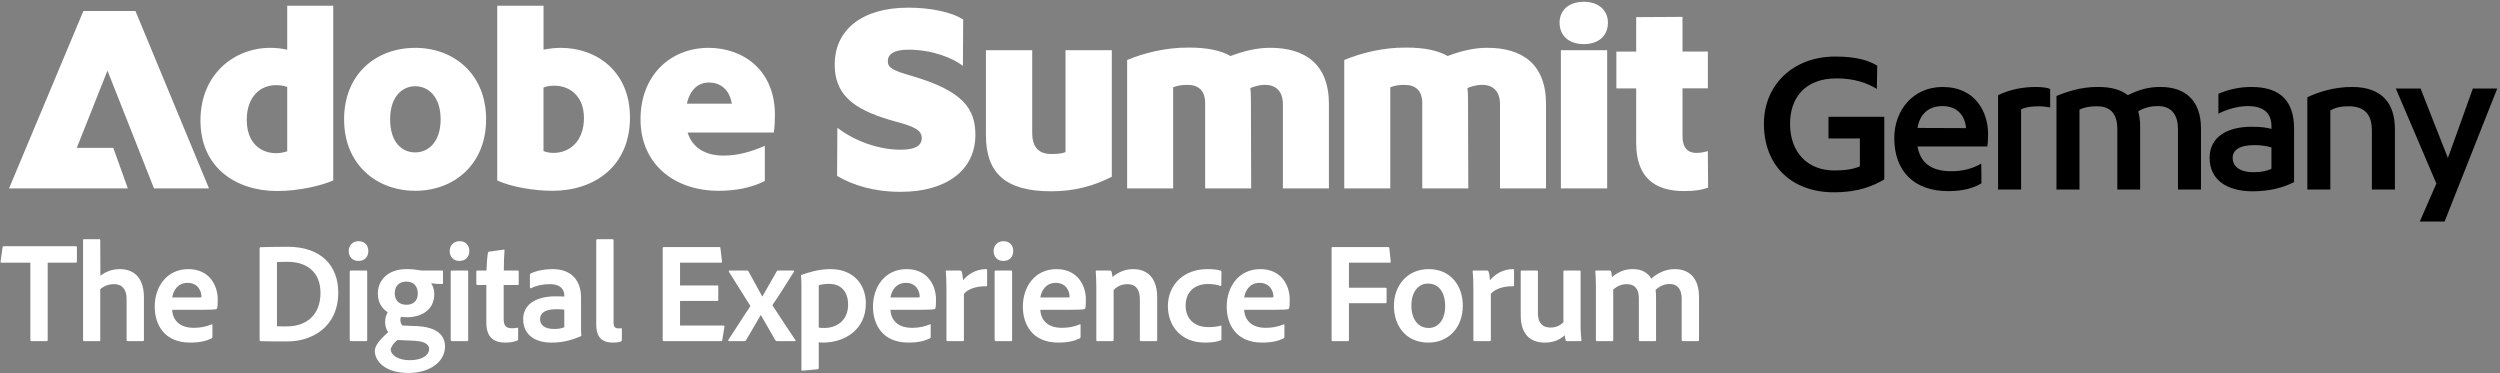
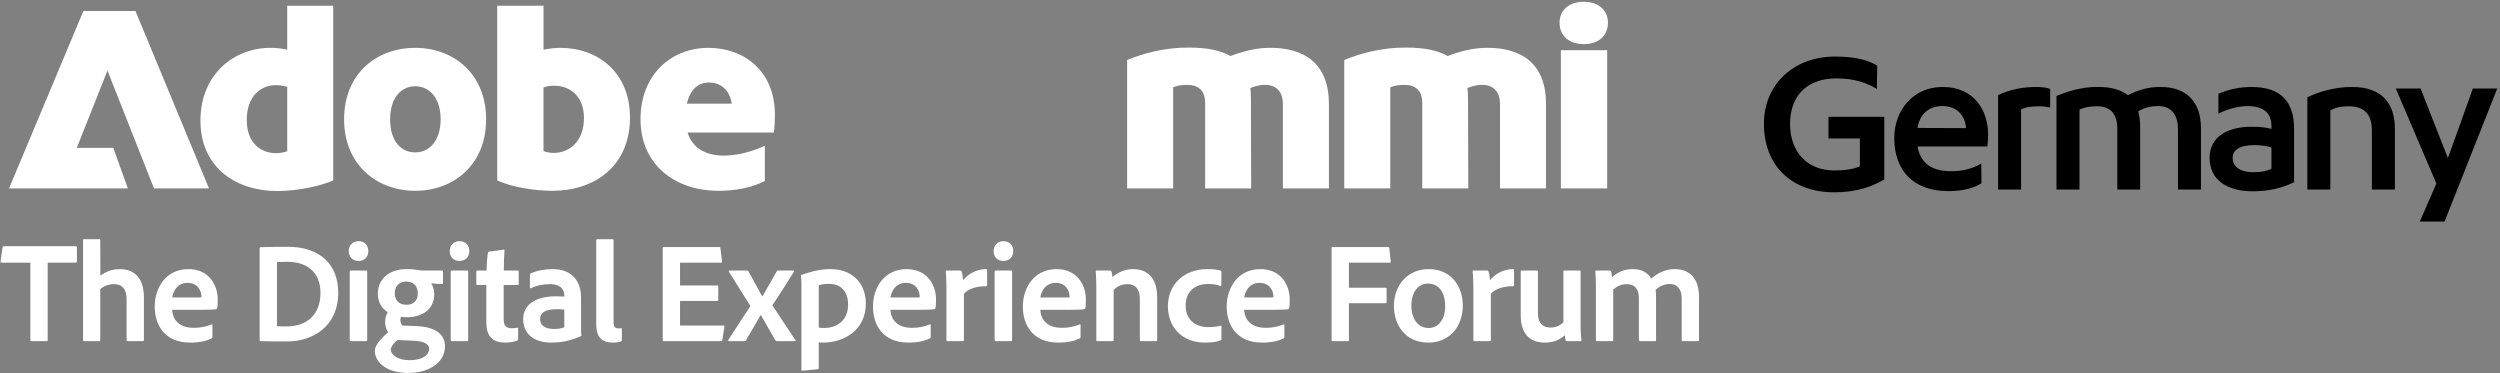
<svg xmlns="http://www.w3.org/2000/svg" width="1105" height="165" viewBox="0 0 1105 165" fill="none">
  <rect x="0" y="0" width="1105" height="165" fill="#808080" stroke="none" />
  <path d="M13.42 150.218V116.099H0.633C0.253 116.099 0.19 115.909 0.253 115.529L1.139 109.263C1.203 108.946 1.329 108.82 1.709 108.82H33.359C33.739 108.82 33.929 108.946 33.992 109.326V115.466C34.055 115.909 33.865 116.099 33.486 116.099H21.079V150.218C21.079 150.598 20.952 150.788 20.573 150.788H14.053C13.673 150.851 13.42 150.661 13.42 150.218ZM44.31 127.81V150.344C44.31 150.661 44.247 150.788 43.93 150.788H37.22C36.841 150.788 36.714 150.598 36.714 150.281V106.161C36.714 105.908 36.777 105.718 37.157 105.718H43.93C44.247 105.718 44.31 105.845 44.31 106.161L44.373 121.859C46.779 120.087 49.437 118.948 53.045 118.948C57.793 118.948 63.617 121.353 63.617 131.481V150.218C63.617 150.661 63.427 150.788 63.047 150.788H56.527C56.084 150.788 55.957 150.598 55.957 150.218V132.241C55.957 128 54.121 125.594 50.45 125.594C48.108 125.594 46.019 126.354 44.31 127.81ZM88.959 136.925H76.109C76.299 141.356 79.211 144.901 85.668 144.901C88.516 144.901 91.111 144.394 93.517 143.381C93.707 143.255 93.897 143.318 93.897 143.635V148.889C93.897 149.268 93.77 149.458 93.517 149.585C91.111 150.724 88.326 151.421 84.022 151.421C72.501 151.421 68.387 143.318 68.387 135.532C68.387 126.734 73.704 118.948 83.262 118.948C92.631 118.948 96.239 126.29 96.239 132.304C96.239 134.076 96.175 135.532 95.986 136.229C95.922 136.482 95.796 136.608 95.479 136.672C94.593 136.862 92.061 136.925 88.959 136.925ZM76.109 131.481H85.541C87.946 131.481 88.769 131.481 89.022 131.418C89.022 131.228 89.022 130.975 89.022 130.911C89.022 129.076 87.757 125.024 82.946 125.024C78.578 125.024 76.616 128.379 76.109 131.481ZM114.752 150.218V109.769C114.752 109.453 114.815 109.326 115.195 109.263C117.031 109.199 121.335 109.073 127.159 109.073C142.034 109.073 149.504 117.492 149.504 129.266C149.504 144.711 137.73 150.914 127.032 150.914C123.044 150.914 117.221 150.914 115.195 150.788C114.942 150.788 114.752 150.598 114.752 150.218ZM122.411 115.846V144.204C123.677 144.268 125.07 144.268 126.716 144.268C135.641 144.268 141.655 139.077 141.655 129.455C141.655 120.277 135.641 115.719 127.096 115.719C125.323 115.719 123.931 115.783 122.411 115.846ZM154.578 150.218V120.024C154.578 119.707 154.768 119.581 155.084 119.581H161.794C162.174 119.581 162.3 119.644 162.3 120.024V150.281C162.3 150.661 162.174 150.788 161.731 150.788H155.211C154.768 150.788 154.578 150.598 154.578 150.218ZM158.439 115.34C155.844 115.34 154.135 113.567 154.135 110.972C154.135 108.377 155.97 106.604 158.502 106.604C161.224 106.604 162.807 108.44 162.807 110.972C162.807 113.567 161.098 115.34 158.439 115.34ZM182.642 150.598L175.742 150.281C173.906 151.547 172.704 153.573 172.704 154.522C172.704 156.738 175.742 159.206 180.996 159.206C187.009 159.206 189.668 156.738 189.668 154.332C189.668 151.547 186.503 150.788 182.642 150.598ZM179.603 124.455C176.438 124.455 174.476 126.417 174.476 129.645C174.476 132.557 176.248 134.709 179.603 134.709C182.768 134.709 184.667 132.874 184.667 129.772C184.667 126.797 183.148 124.455 179.603 124.455ZM177.831 143.888L184.288 144.141C192.96 144.584 196.694 148.002 196.694 153.193C196.694 159.65 190.364 164.84 180.49 164.84C170.298 164.84 165.677 159.713 165.677 155.092C165.677 153.066 167.386 150.471 171.564 146.863C170.615 145.47 170.172 143.825 170.235 142.115C170.235 140.66 170.615 139.267 171.374 138.001C168.779 136.355 167.007 133.633 167.007 129.772C167.007 123.695 171.628 118.948 179.603 118.948C181.819 118.948 183.844 119.138 185.174 119.391C185.743 119.517 186.25 119.581 186.63 119.581H195.428C195.745 119.581 195.808 119.707 195.808 119.96V125.151C195.808 125.404 195.745 125.531 195.428 125.531C194.226 125.531 191.947 125.404 190.554 125.214C191.251 126.227 191.947 127.746 191.947 130.025C191.947 136.798 186.566 140.216 179.73 140.216C178.907 140.216 178.021 140.153 177.198 140.027C177.008 140.66 176.881 141.293 177.008 141.926C177.071 142.622 177.325 143.255 177.831 143.888ZM199.212 150.218V120.024C199.212 119.707 199.401 119.581 199.718 119.581H206.428C206.808 119.581 206.934 119.644 206.934 120.024V150.281C206.934 150.661 206.808 150.788 206.364 150.788H199.845C199.401 150.788 199.212 150.598 199.212 150.218ZM203.073 115.34C200.478 115.34 198.768 113.567 198.768 110.972C198.768 108.377 200.604 106.604 203.136 106.604C205.858 106.604 207.441 108.44 207.441 110.972C207.441 113.567 205.731 115.34 203.073 115.34ZM229.014 145.217V149.775C229.014 150.155 228.951 150.408 228.634 150.534C226.925 151.167 225.343 151.421 223.254 151.421C218.063 151.421 214.961 148.889 214.961 142.622V125.974H210.973C210.657 125.911 210.53 125.784 210.53 125.404V120.087C210.53 119.707 210.657 119.581 211.037 119.581H215.025C215.088 117.365 215.341 113.377 215.658 111.795C215.721 111.478 215.848 111.288 216.164 111.225L222.557 110.339C222.874 110.276 223 110.339 223 110.655C222.811 112.744 222.684 116.479 222.684 119.581H228.824C229.141 119.581 229.267 119.707 229.267 120.024V125.531C229.267 125.847 229.141 125.974 228.824 125.974H222.621V140.976C222.621 143.761 223.507 145.091 226.229 145.091C227.052 145.091 227.748 145.027 228.634 144.837C228.824 144.774 229.014 144.837 229.014 145.217ZM249.413 144.647V136.862C248.464 136.735 247.388 136.672 245.932 136.672C240.931 136.672 238.716 138.317 238.716 141.039C238.716 143.381 240.361 145.407 244.919 145.407C246.565 145.407 248.021 145.217 249.413 144.647ZM256.819 131.481V144.331C256.819 145.724 256.819 146.99 256.946 148.319C256.946 148.445 256.946 148.509 256.819 148.572C251.629 150.788 247.957 151.421 243.653 151.421C236.753 151.421 231.246 148.192 231.246 141.039C231.246 134.33 237.26 130.975 245.489 130.975C247.388 130.975 248.844 131.038 249.413 131.101V130.342C249.413 128.886 248.59 125.594 243.02 125.594C239.855 125.594 237.07 126.227 234.728 127.367C234.538 127.43 234.221 127.367 234.221 126.987V121.48C234.221 121.163 234.285 121.037 234.601 120.847C237.323 119.581 240.805 118.948 244.223 118.948C253.021 118.948 256.819 124.455 256.819 131.481ZM263.535 143.255V106.224C263.535 105.908 263.725 105.718 264.105 105.718H270.625C271.005 105.718 271.195 105.908 271.195 106.224V142.559C271.195 144.521 271.891 145.154 273.41 145.154C273.916 145.154 274.043 145.154 274.613 145.091C274.803 145.027 274.866 145.154 274.866 145.47V150.218C274.866 150.661 274.803 150.724 274.486 150.914C273.79 151.231 272.65 151.421 270.878 151.421C266.827 151.421 263.535 149.901 263.535 143.255ZM320.199 144.394L319.25 150.281C319.186 150.724 319.06 150.788 318.68 150.788H293.486C293.043 150.788 292.917 150.598 292.917 150.281V109.706C292.917 109.389 293.043 109.199 293.423 109.199H317.857C318.237 109.199 318.363 109.263 318.427 109.643L319.123 115.529C319.186 115.846 319.06 116.099 318.68 116.099H300.576V126.164H317.034C317.351 126.164 317.477 126.227 317.477 126.607V132.62C317.477 132.937 317.287 133 317.034 133H300.576V143.888H319.756C320.136 143.888 320.262 144.078 320.199 144.394ZM331.692 135.279L322.197 120.15C322.008 119.897 322.071 119.581 322.514 119.581H330.11C330.553 119.581 330.68 119.644 330.87 120.024L336.883 130.975H337.01L343.34 119.897C343.53 119.581 343.593 119.581 343.909 119.581H350.619C350.999 119.581 351.126 119.771 350.936 120.087C348.72 123.632 343.846 131.418 341.377 134.899C344.099 139.14 349.353 147.053 351.569 150.281C351.822 150.534 351.695 150.788 351.252 150.788H343.466C343.086 150.788 342.833 150.598 342.643 150.281L336.313 139.267H336.25L329.73 150.408C329.604 150.661 329.477 150.788 329.034 150.788H322.261C321.944 150.788 321.754 150.471 321.944 150.218C324.603 146.23 328.971 139.267 331.692 135.279ZM367.075 118.948C377.519 118.948 382.71 126.037 382.71 134.14C382.71 145.724 373.341 151.421 363.783 151.421C363.087 151.421 362.454 151.357 361.884 151.294V162.688C361.884 162.941 361.821 163.131 361.441 163.194C359.226 163.448 354.984 163.827 354.668 163.827C354.288 163.827 354.225 163.764 354.225 163.448V125.531C354.225 124.771 354.162 122.682 354.035 121.796C354.035 121.733 354.035 121.543 354.288 121.48C357.137 120.53 361.568 118.948 367.075 118.948ZM366.378 125.468C364.669 125.468 363.277 125.657 361.884 126.101V144.774C362.58 144.964 363.593 144.964 364.416 144.964C369.354 144.964 374.861 142.052 374.861 134.646C374.861 128.886 371.759 125.468 366.378 125.468ZM406.433 136.925H393.584C393.773 141.356 396.685 144.901 403.142 144.901C405.99 144.901 408.586 144.394 410.991 143.381C411.181 143.255 411.371 143.318 411.371 143.635V148.889C411.371 149.268 411.244 149.458 410.991 149.585C408.586 150.724 405.8 151.421 401.496 151.421C389.975 151.421 385.861 143.318 385.861 135.532C385.861 126.734 391.178 118.948 400.736 118.948C410.105 118.948 413.713 126.29 413.713 132.304C413.713 134.076 413.65 135.532 413.46 136.229C413.396 136.482 413.27 136.608 412.953 136.672C412.067 136.862 409.535 136.925 406.433 136.925ZM393.584 131.481H403.015C405.421 131.481 406.244 131.481 406.497 131.418C406.497 131.228 406.497 130.975 406.497 130.911C406.497 129.076 405.231 125.024 400.42 125.024C396.052 125.024 394.09 128.379 393.584 131.481ZM418.394 119.581H424.344C424.724 119.581 424.914 119.707 425.041 120.087C425.357 120.91 425.61 122.492 425.674 123.885C427.826 121.226 431.434 118.948 435.802 118.948C436.181 118.948 436.308 119.011 436.308 119.391V126.101C436.308 126.417 436.181 126.544 435.738 126.544C431.244 126.417 427.509 128 426.053 129.899V150.281C426.053 150.661 425.864 150.788 425.484 150.788H418.901C418.457 150.788 418.331 150.598 418.331 150.281V128.443C418.331 125.721 418.268 122.049 418.014 119.96C418.014 119.644 418.078 119.581 418.394 119.581ZM439.628 150.218V120.024C439.628 119.707 439.818 119.581 440.134 119.581H446.844C447.224 119.581 447.35 119.644 447.35 120.024V150.281C447.35 150.661 447.224 150.788 446.781 150.788H440.261C439.818 150.788 439.628 150.598 439.628 150.218ZM443.489 115.34C440.894 115.34 439.185 113.567 439.185 110.972C439.185 108.377 441.02 106.604 443.552 106.604C446.274 106.604 447.857 108.44 447.857 110.972C447.857 113.567 446.148 115.34 443.489 115.34ZM472.673 136.925H459.824C460.013 141.356 462.925 144.901 469.382 144.901C472.23 144.901 474.826 144.394 477.231 143.381C477.421 143.255 477.611 143.318 477.611 143.635V148.889C477.611 149.268 477.484 149.458 477.231 149.585C474.826 150.724 472.04 151.421 467.736 151.421C456.215 151.421 452.101 143.318 452.101 135.532C452.101 126.734 457.418 118.948 466.976 118.948C476.345 118.948 479.953 126.29 479.953 132.304C479.953 134.076 479.89 135.532 479.7 136.229C479.636 136.482 479.51 136.608 479.193 136.672C478.307 136.862 475.775 136.925 472.673 136.925ZM459.824 131.481H469.255C471.661 131.481 472.484 131.481 472.737 131.418C472.737 131.228 472.737 130.975 472.737 130.911C472.737 129.076 471.471 125.024 466.66 125.024C462.292 125.024 460.33 128.379 459.824 131.481ZM484.571 150.281V126.86C484.571 124.708 484.444 121.29 484.318 120.024C484.318 119.707 484.381 119.581 484.761 119.581H490.521C490.964 119.581 491.154 119.707 491.281 120.024C491.471 120.593 491.597 121.416 491.724 122.429C494.446 120.15 497.484 118.948 500.902 118.948C505.65 118.948 511.473 121.353 511.473 131.481V150.218C511.473 150.661 511.283 150.788 510.967 150.788H504.384C504.004 150.788 503.814 150.598 503.814 150.218V132.177C503.814 128 502.042 125.594 498.37 125.594C495.838 125.594 493.749 126.544 492.23 128.189V150.281C492.23 150.598 492.04 150.788 491.724 150.788H485.077C484.697 150.788 484.571 150.598 484.571 150.281ZM539.881 144.268V149.901C539.881 150.218 539.818 150.344 539.565 150.408C537.539 151.231 535.007 151.421 532.538 151.421C522.284 151.421 516.207 144.394 516.207 135.279C516.207 125.911 523.17 118.948 533.615 118.948C536.78 118.948 538.489 119.264 539.565 119.644C539.818 119.771 539.881 119.96 539.881 120.34L539.818 125.974C539.818 126.417 539.565 126.417 539.312 126.354C537.982 125.847 536.336 125.531 533.868 125.531C528.107 125.531 524.056 128.949 524.056 135.026C524.056 141.926 529.057 144.584 533.931 144.584C536.21 144.584 538.172 144.394 539.438 143.951C539.755 143.825 539.881 144.014 539.881 144.268ZM562.775 136.925H549.925C550.115 141.356 553.026 144.901 559.483 144.901C562.331 144.901 564.927 144.394 567.332 143.381C567.522 143.255 567.712 143.318 567.712 143.635V148.889C567.712 149.268 567.585 149.458 567.332 149.585C564.927 150.724 562.142 151.421 557.837 151.421C546.317 151.421 542.202 143.318 542.202 135.532C542.202 126.734 547.519 118.948 557.078 118.948C566.446 118.948 570.054 126.29 570.054 132.304C570.054 134.076 569.991 135.532 569.801 136.229C569.738 136.482 569.611 136.608 569.294 136.672C568.408 136.862 565.876 136.925 562.775 136.925ZM549.925 131.481H559.356C561.762 131.481 562.585 131.481 562.838 131.418C562.838 131.228 562.838 130.975 562.838 130.911C562.838 129.076 561.572 125.024 556.761 125.024C552.393 125.024 550.431 128.379 549.925 131.481ZM596.227 134.013V150.281C596.227 150.661 596.1 150.788 595.72 150.788H589.01C588.694 150.788 588.567 150.598 588.567 150.281V109.643C588.567 109.326 588.694 109.199 589.074 109.199H613.508C613.887 109.199 614.014 109.326 614.077 109.706L614.71 115.593C614.774 115.973 614.584 116.099 614.204 116.099H596.227V127.177H612.368C612.685 127.177 612.875 127.24 612.875 127.62V133.57C612.875 133.886 612.685 134.013 612.368 134.013H596.227ZM631.489 118.948C641.237 118.948 646.555 126.354 646.555 135.026C646.555 144.837 640.288 151.421 631.363 151.421C620.791 151.421 616.107 143.255 616.107 135.216C616.107 126.227 621.994 118.948 631.489 118.948ZM631.109 125.341C626.868 125.341 623.83 129.076 623.83 135.089C623.83 140.913 626.678 144.964 631.489 144.964C635.414 144.964 638.769 141.736 638.769 135.216C638.769 129.962 636.49 125.341 631.109 125.341ZM651.299 119.581H657.249C657.629 119.581 657.819 119.707 657.945 120.087C658.262 120.91 658.515 122.492 658.578 123.885C660.73 121.226 664.338 118.948 668.706 118.948C669.086 118.948 669.213 119.011 669.213 119.391V126.101C669.213 126.417 669.086 126.544 668.643 126.544C664.149 126.417 660.414 128 658.958 129.899V150.281C658.958 150.661 658.768 150.788 658.388 150.788H651.805C651.362 150.788 651.235 150.598 651.235 150.281V128.443C651.235 125.721 651.172 122.049 650.919 119.96C650.919 119.644 650.982 119.581 651.299 119.581ZM698.621 120.024V143.825C698.621 147.116 698.874 149.015 699.001 150.344C699.064 150.661 698.874 150.788 698.494 150.788H692.671C692.228 150.788 692.101 150.661 692.038 150.408C691.848 149.775 691.658 148.825 691.595 148.192C688.873 150.724 685.644 151.421 682.796 151.421C676.782 151.421 672.161 148.192 672.161 139.33V120.024C672.161 119.644 672.288 119.581 672.668 119.581H679.314C679.694 119.581 679.757 119.707 679.757 120.024V138.444C679.757 142.369 681.467 144.774 685.265 144.774C687.67 144.774 689.442 143.951 691.025 142.495V120.024C691.025 119.707 691.151 119.581 691.531 119.581H698.178C698.558 119.581 698.621 119.707 698.621 120.024ZM712.542 150.788H705.895C705.516 150.788 705.389 150.598 705.389 150.218V126.29C705.389 123.822 705.262 121.226 705.136 120.024C705.072 119.707 705.262 119.581 705.642 119.581H711.466C711.782 119.581 711.909 119.644 712.099 119.96C712.289 120.467 712.415 121.48 712.479 122.492C715.454 119.96 718.365 118.948 721.72 118.948C725.455 118.948 728.177 120.34 729.886 123.125C732.608 120.783 735.963 118.948 740.267 118.948C745.521 118.948 750.965 121.733 750.965 131.291V150.281C750.965 150.661 750.712 150.788 750.395 150.788H743.875C743.432 150.788 743.306 150.598 743.306 150.218V131.987C743.306 128.379 741.85 125.531 737.988 125.531C735.52 125.531 733.368 126.607 731.785 128.126C731.912 128.822 731.975 130.532 731.975 131.861V150.281C731.975 150.598 731.912 150.788 731.532 150.788H724.949C724.569 150.788 724.379 150.661 724.379 150.218V131.798C724.379 127.62 722.48 125.594 719.062 125.594C716.783 125.594 714.947 126.354 713.048 127.936V150.281C713.048 150.661 712.922 150.788 712.542 150.788Z" fill="white" />
  <path d="M36.854 4.875H59.873L92.37 83.259H68.062L47.501 31.208L33.939 65.36H50.079L56.503 83.259H4L36.854 4.875ZM119.474 21.147C121.814 21.147 124.372 21.386 126.949 21.961V2.534H147.292V79.747C142.613 81.85 132.56 84.43 122.508 84.43C104.267 84.43 88.603 74.012 88.603 53.315C88.603 32.617 103.692 21.147 119.455 21.147H119.474ZM122.052 67.702C123.916 67.702 125.442 67.344 126.949 66.888V38.452C125.423 37.876 123.916 37.638 121.913 37.638C115.251 37.638 109.065 42.539 109.065 52.958C109.065 63.376 115.37 67.702 122.032 67.702H122.052ZM183.537 21.147C200.489 21.147 214.864 32.617 214.864 52.739C214.864 72.861 200.489 84.331 183.537 84.331C166.584 84.331 152.09 72.861 152.09 52.739C152.09 32.617 166.346 21.147 183.537 21.147ZM183.537 67.364C189.386 67.364 194.759 62.681 194.759 52.739C194.759 42.797 189.386 38.114 183.537 38.114C177.687 38.114 172.433 42.797 172.433 52.739C172.433 62.681 177.469 67.364 183.537 67.364ZM219.781 2.534H240.243V21.961C242.701 21.485 245.279 21.147 247.837 21.147C263.738 21.147 278.45 31.566 278.45 51.926C278.45 73.456 262.786 84.331 244.208 84.331C236.257 84.331 226.086 82.684 219.781 79.767V2.534ZM244.664 67.583C251.683 67.583 258.107 62.542 258.107 52.144C258.107 42.44 251.802 37.876 245.021 37.876C243.157 37.876 241.631 38.114 240.223 38.69V66.769C241.393 67.245 242.919 67.583 244.664 67.583ZM313.168 21.147C328.474 21.147 342.512 30.97 342.512 50.755C342.512 53.454 342.393 56.014 342.036 58.593H303.928C306.03 65.499 312.117 68.773 319.711 68.773C325.917 68.773 331.627 67.245 338.051 64.447V80.005C332.083 83.041 324.965 84.331 317.589 84.331C298.178 84.331 283.109 72.623 283.109 52.739C283.109 32.855 296.79 21.147 313.148 21.147H313.168ZM323.458 45.834C322.407 39.166 317.966 36.467 313.406 36.467C308.845 36.467 305.118 39.285 303.591 45.834H323.458Z" fill="white" />
-   <path d="M425.728 8.626L425.609 29.105C421.168 25.712 412.285 21.961 401.42 21.961C394.996 21.961 392.418 24.065 392.418 27.002C392.418 29.939 394.401 31.09 402.946 33.55C425.391 40.099 431.121 47.818 431.121 59.645C431.121 75.203 418.273 84.788 398.168 84.788C386.133 84.788 377.012 81.871 369.993 77.763L370.112 56.47C377.349 62.086 387.996 66.174 398.049 66.174C404.473 66.174 407.407 64.428 407.407 61.034C407.407 57.641 404.374 55.994 396.066 53.791C380.165 49.346 368.942 43.849 368.942 28.53C368.942 13.21 380.978 3.387 401.439 3.387C410.897 3.387 420.256 5.133 425.748 8.646H425.728V8.626Z" fill="white" />
-   <path d="M464.53 84.549C444.544 84.549 435.78 76.592 435.78 59.744V22.199H456.242V58.812C456.242 65.36 459.395 68.059 464.649 68.059C467.107 68.059 469.209 67.94 470.954 67.245V22.199H491.416V78.12C483.584 82.109 475.157 84.549 464.53 84.549Z" fill="white" />
  <path d="M553.019 83.26H532.676V45.596C532.676 40.099 529.761 37.519 524.844 37.519C522.505 37.519 520.641 37.757 518.539 38.571V83.26H498.196V26.526C505.096 23.608 515.149 20.91 525.657 21.029C533.251 21.029 539.457 22.2 543.898 24.759C550.104 22.418 555.696 21.128 561.426 21.128C576.613 21.128 587.38 28.153 587.38 45.933V83.26H567.037V46.052C567.037 40.317 563.884 37.499 559.205 37.499C556.389 37.499 554.169 38.313 552.662 38.908C552.781 40.317 552.9 41.825 552.9 43.353L553.019 83.24V83.26Z" fill="white" />
  <path d="M648.983 83.26H628.64V45.596C628.64 40.099 625.725 37.519 620.808 37.519C618.468 37.519 616.605 37.757 614.503 38.571V83.26H594.16V26.526C601.06 23.608 611.113 20.91 621.621 21.029C629.215 21.029 635.421 22.2 639.862 24.759C646.068 22.418 651.659 21.128 657.39 21.128C672.577 21.128 683.344 28.153 683.344 45.933V83.26H663.001V46.052C663.001 40.317 659.848 37.499 655.169 37.499C652.353 37.499 650.133 38.313 648.626 38.908C648.745 40.317 648.864 41.825 648.864 43.353L648.983 83.24V83.26Z" fill="white" />
  <path d="M710.706 10.035C710.706 15.651 706.721 19.501 700.078 19.501C693.436 19.501 689.332 15.77 689.332 10.035C689.332 4.3 693.654 0.788 700.078 0.788C706.503 0.788 710.706 4.518 710.706 10.035ZM689.907 22.199H710.369V83.26H689.907V22.199Z" fill="white" />
-   <path d="M749.964 67.583C751.253 67.583 753.117 67.344 754.862 66.769L754.981 82.922C752.403 83.855 749.607 84.45 744.353 84.45C731.029 84.45 723.197 78.14 723.197 63.157V39.067H714.434V22.795H723.197V7.574L743.659 7.455V22.775H754.881V39.047H743.659V59.883C743.659 65.499 745.999 67.603 749.964 67.603V67.583Z" fill="white" />
  <path d="M779.653 54.649C779.653 37.665 792.412 24.992 811.206 24.992C820.603 24.992 826.206 26.803 829.741 29.044L829.569 39.303C825.172 36.631 819.568 34.648 811.723 34.648C797.585 34.648 791.033 43.528 791.205 55.166C791.378 67.322 798.878 75.339 810.775 75.339C815.516 75.339 819.051 74.822 822.068 73.529V61.201H808.188V51.631H832.845V79.305C828.275 81.977 821.81 84.995 810.516 84.995C792.584 84.995 779.653 73.873 779.653 54.649ZM858.562 46.89C852.355 46.89 848.562 50.511 847.527 56.545L868.993 56.631C868.562 51.286 865.286 46.89 858.562 46.89ZM858.562 38.441C873.218 38.441 878.735 49.562 878.735 59.304C878.735 60.942 878.649 63.183 878.39 64.735H847.527C848.734 71.546 853.217 75.684 862.355 75.684C867.787 75.684 871.925 74.477 875.718 72.322L875.804 81.029C872.183 83.27 867.269 84.477 861.148 84.477C845.975 84.477 837.268 75.598 837.268 61.028C837.268 48.614 845.717 38.441 858.562 38.441ZM883.151 42.062C888.41 39.562 893.928 38.441 899.962 38.441C902.894 38.441 905.221 38.872 906.17 39.303V47.493C904.963 47.235 902.721 46.976 901.256 46.976C897.635 46.976 895.393 47.407 893.324 48.269V83.788H883.151V42.062ZM962.666 83.788V57.062C962.666 51.114 960.08 46.89 953.873 46.89C950.166 46.89 947.321 47.838 945.079 49.217C945.683 51.2 945.941 53.528 945.941 56.114V83.788H935.855V56.89C935.855 51.028 933.355 46.976 926.975 46.976C923.699 46.976 921.285 47.407 919.13 48.441V83.788H908.957V42.407C912.837 40.855 919.647 38.269 927.579 38.441C933.096 38.441 937.406 39.648 940.51 42.062C944.993 39.821 949.562 38.355 954.993 38.441C965.942 38.441 972.839 44.476 972.839 56.804V83.788H962.666ZM1013.98 56.89V80.512C1008.72 83.098 1003.29 84.477 995.792 84.564C984.584 84.564 976.653 79.736 976.653 69.735C976.653 60.08 985.188 56.028 995.016 56.028C999.499 56.028 1001.74 56.373 1003.98 56.976V55.683C1003.98 50.511 1001.05 46.89 993.55 46.89C988.981 46.89 983.981 48.441 980.532 50.252V41.459C984.326 39.821 989.067 38.441 995.188 38.441C1008.21 38.441 1013.98 44.993 1013.98 56.89ZM1003.98 74.563V65.166C1002.26 64.649 999.93 64.132 996.395 64.132C989.498 64.132 986.826 66.632 986.826 69.735C986.826 73.011 989.24 76.115 996.136 76.115C999.585 76.115 1002.26 75.511 1003.98 74.563ZM1019.84 83.788V43.01C1023.89 41.027 1031.3 38.355 1039.84 38.441C1052.43 38.527 1058.55 45.252 1058.55 57.062V83.788H1048.37V57.666C1048.37 51.631 1046.05 46.976 1038.11 46.976C1034.49 46.976 1032.17 47.579 1030.01 48.786V83.788H1019.84ZM1069.55 97.926L1076.88 81.115L1058.95 39.131H1069.9C1073.78 49.131 1077.91 59.476 1081.97 69.822C1085.41 60.252 1089.38 49.39 1093 39.131H1103.78L1080.5 97.926H1069.55Z" fill="black" />
</svg>